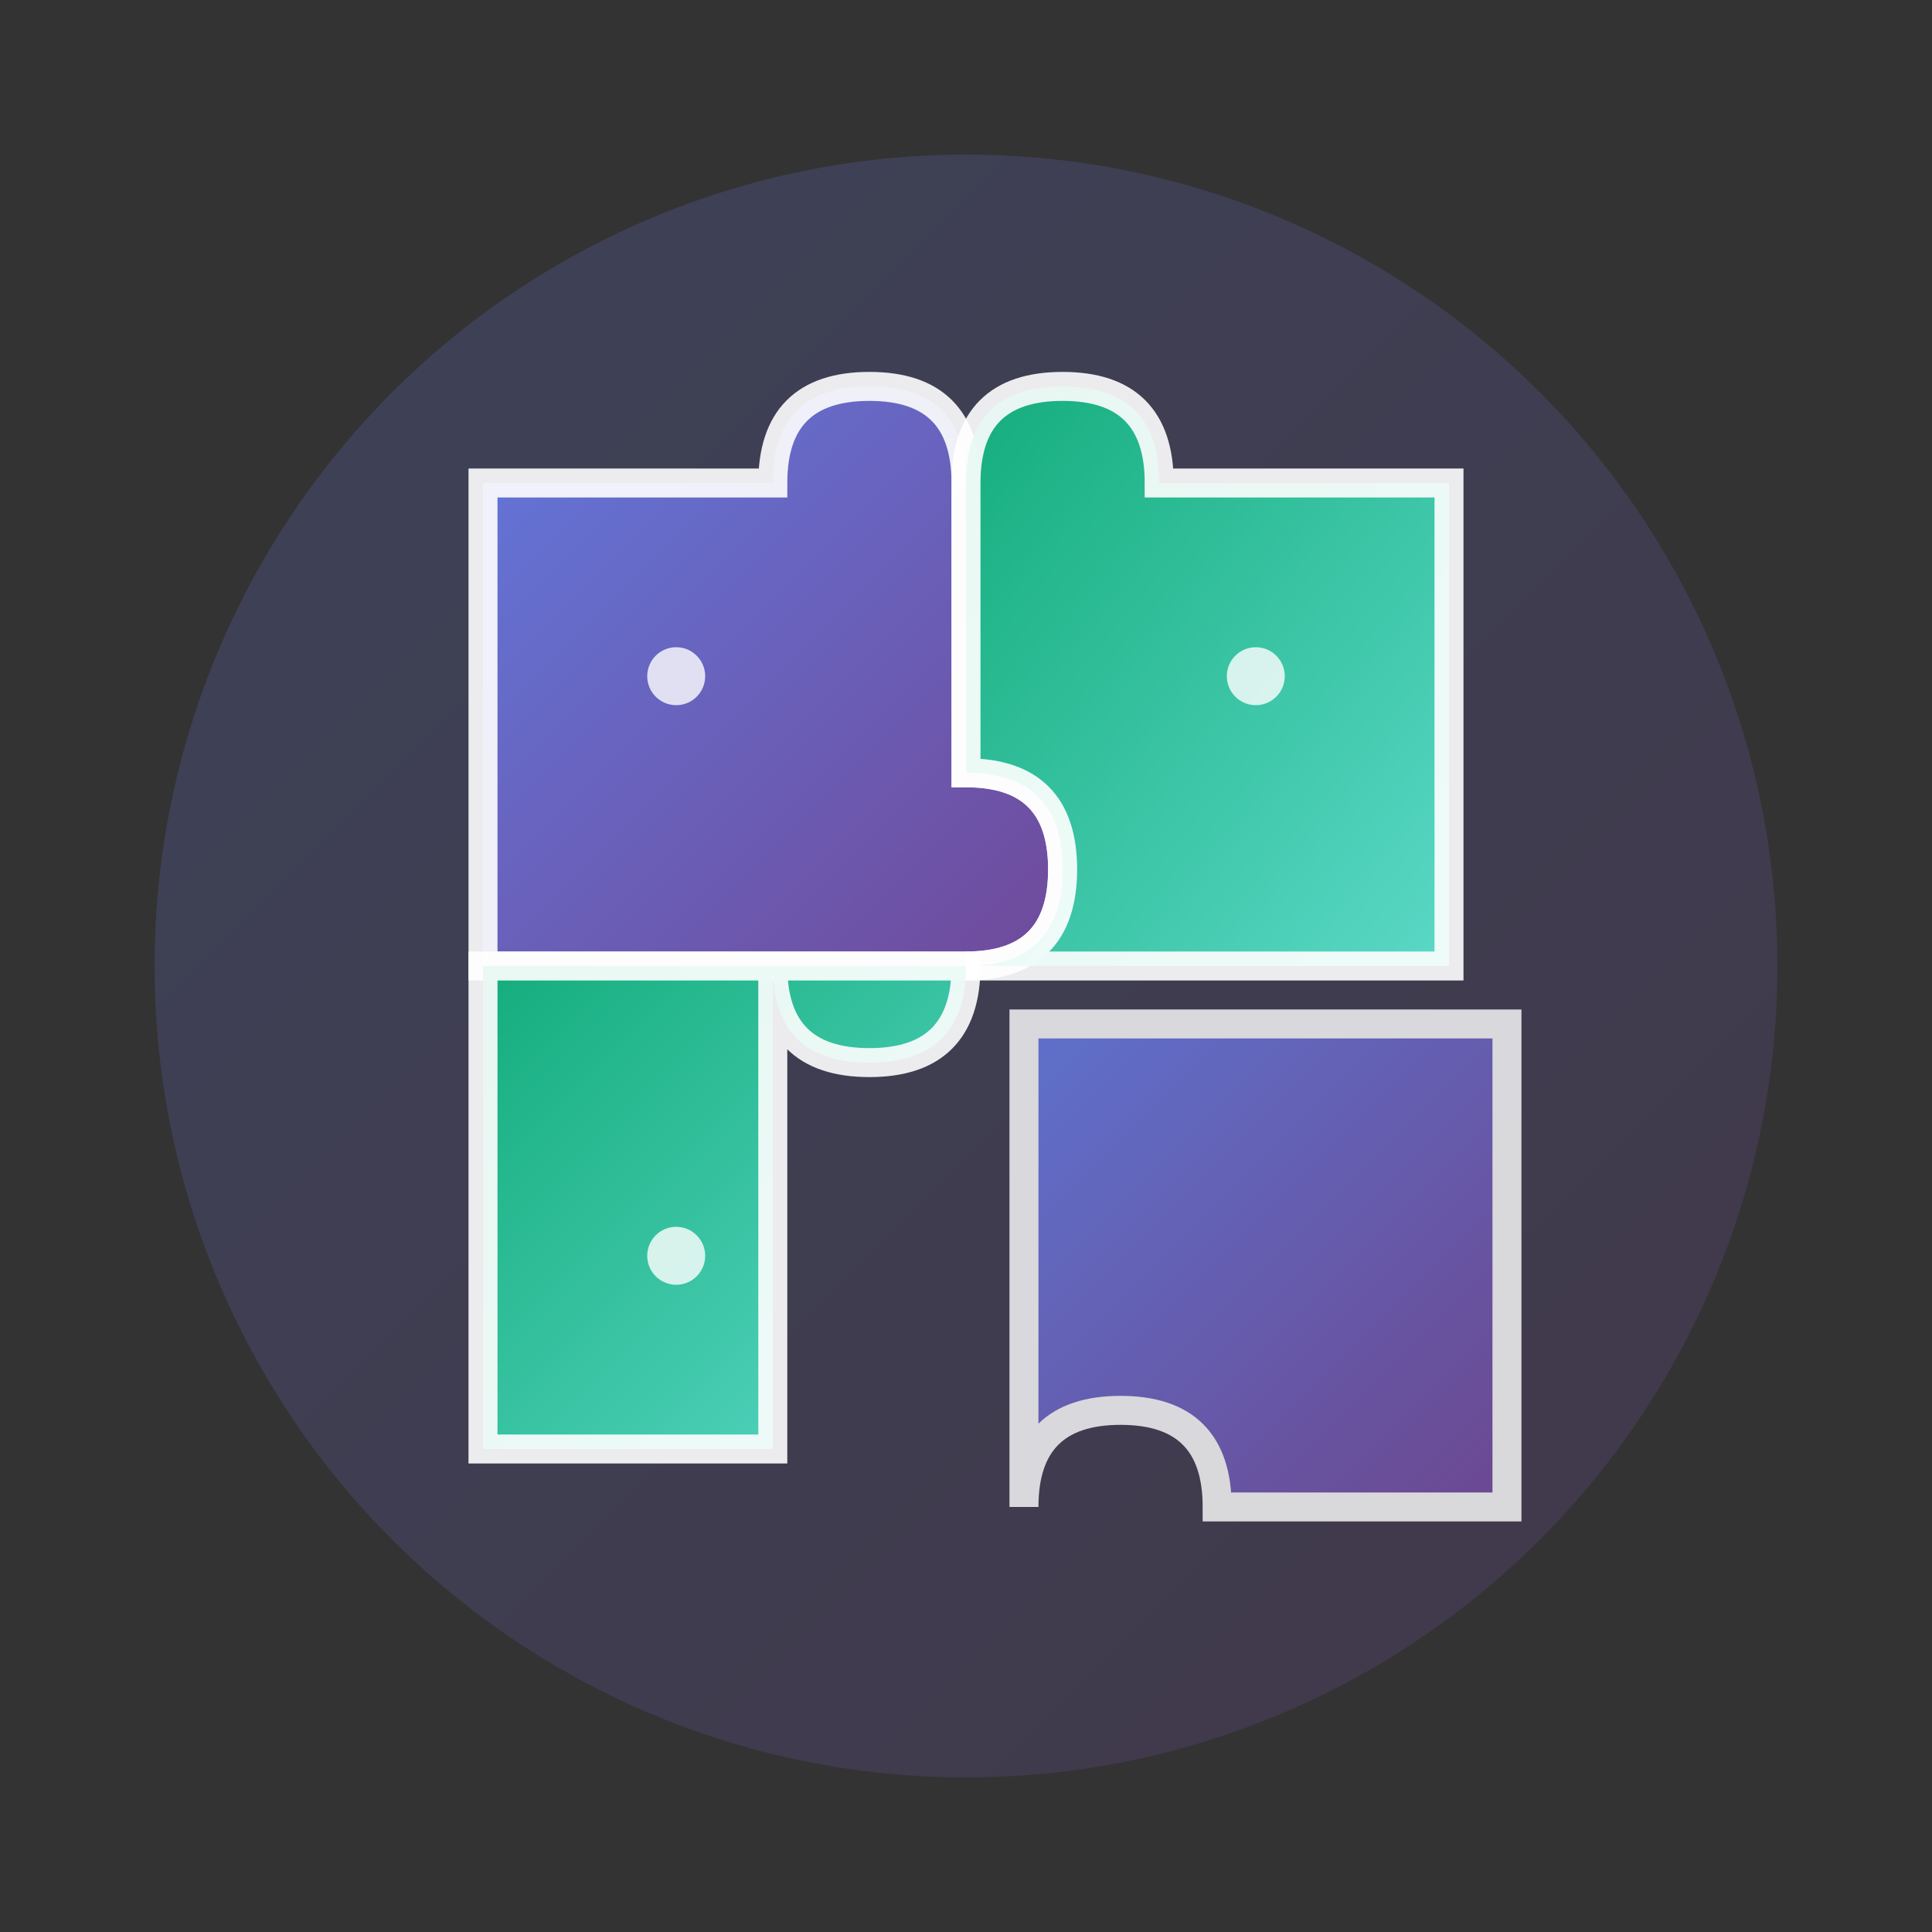
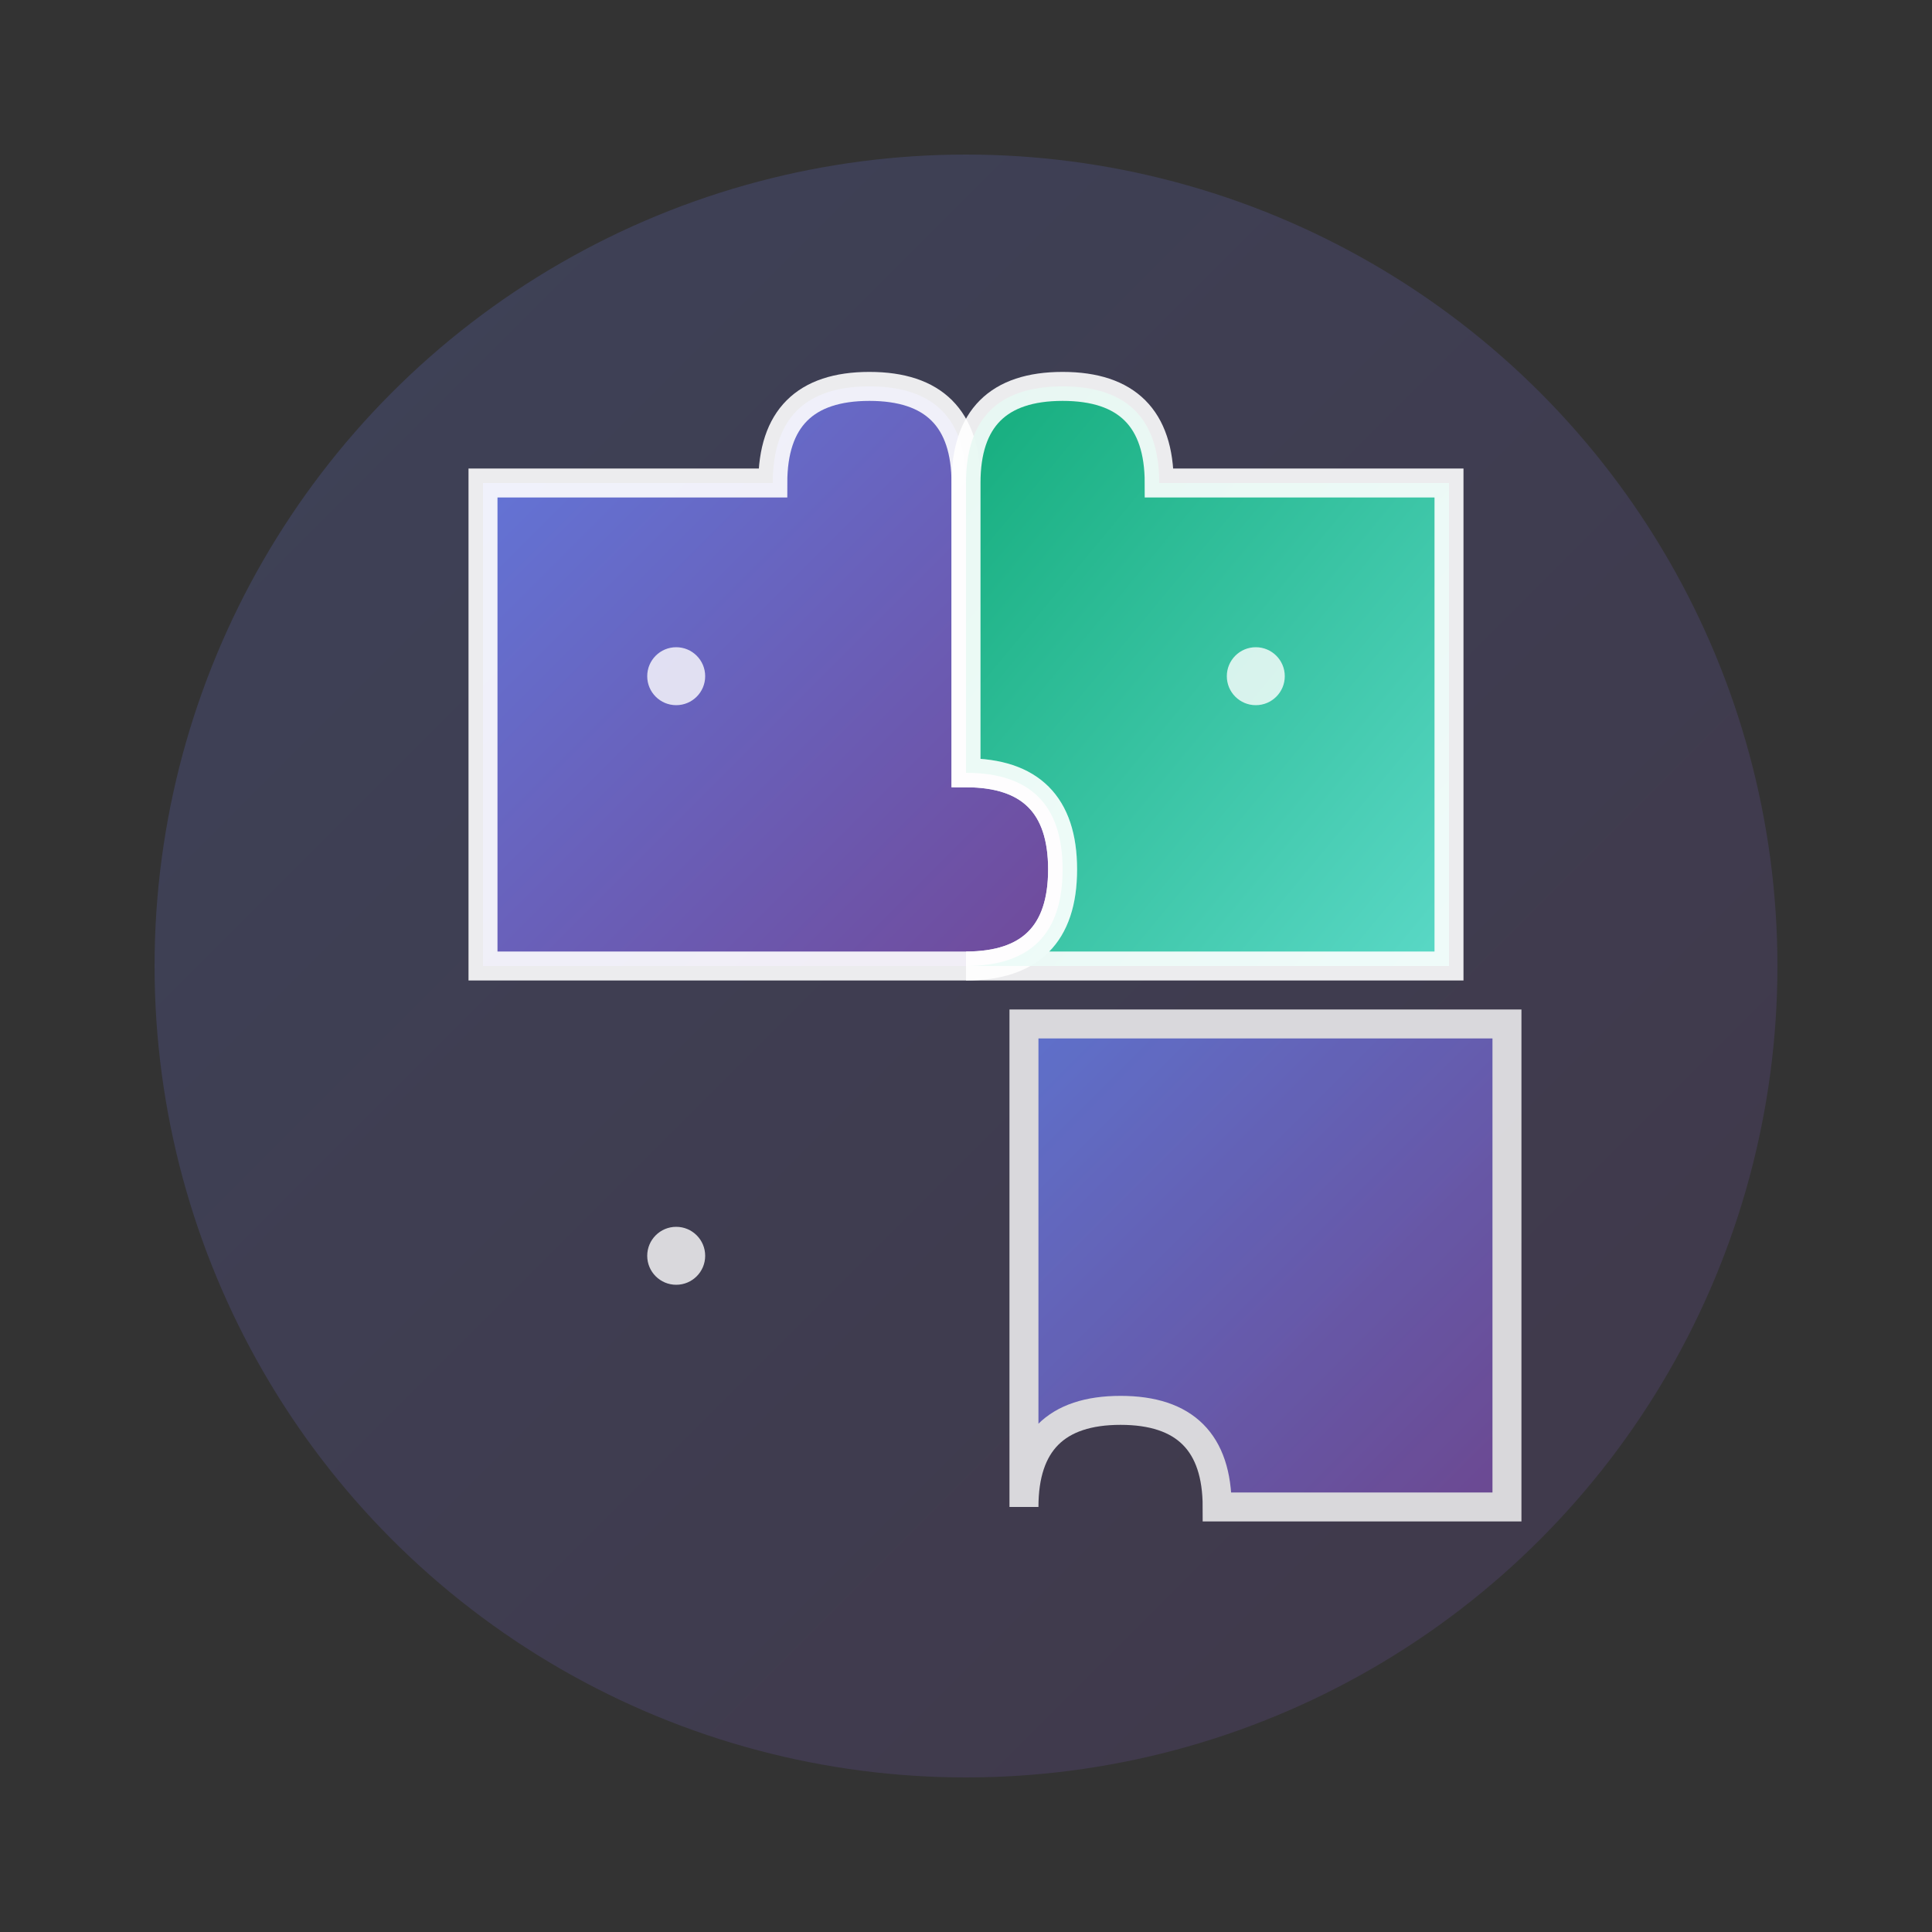
<svg xmlns="http://www.w3.org/2000/svg" viewBox="0 0 100 100" fill="none">
  <rect x="0" y="0" width="100" height="100" fill="#333333" stroke="none" />
  <defs>
    <linearGradient id="jigsawGrad1" x1="0%" y1="0%" x2="100%" y2="100%">
      <stop offset="0%" stop-color="#667eea" />
      <stop offset="100%" stop-color="#764ba2" />
    </linearGradient>
    <linearGradient id="jigsawGrad2" x1="0%" y1="0%" x2="100%" y2="100%">
      <stop offset="0%" stop-color="#10B981" />
      <stop offset="100%" stop-color="#5EEAD4" />
    </linearGradient>
  </defs>
  <ellipse cx="50" cy="50" rx="42" ry="42" fill="url(#jigsawGrad1)" opacity="0.2" />
  <path d="M 25 25 L 40 25 Q 40 20 45 20 Q 50 20 50 25 L 50 40 Q 55 40 55 45 Q 55 50 50 50 L 25 50 Z" fill="url(#jigsawGrad1)" stroke="white" stroke-width="1.5" opacity="0.9" />
  <path d="M 50 25 Q 50 20 55 20 Q 60 20 60 25 L 75 25 L 75 50 L 50 50 Q 55 50 55 45 Q 55 40 50 40 Z" fill="url(#jigsawGrad2)" stroke="white" stroke-width="1.5" opacity="0.9" />
-   <path d="M 25 50 L 50 50 Q 50 55 45 55 Q 40 55 40 50 L 40 75 L 25 75 Z" fill="url(#jigsawGrad2)" stroke="white" stroke-width="1.5" opacity="0.9" />
  <g transform="translate(3, 3)">
    <path d="M 50 50 L 75 50 L 75 75 L 60 75 Q 60 70 55 70 Q 50 70 50 75 L 50 50 Z" fill="url(#jigsawGrad1)" stroke="white" stroke-width="1.5" opacity="0.8">
      <animateTransform attributeName="transform" type="translate" values="3,3; 0,0; 3,3" dur="3s" repeatCount="indefinite" />
    </path>
  </g>
  <circle cx="35" cy="35" r="1.5" fill="white" opacity="0.8">
    <animate attributeName="opacity" values="0.3;1;0.3" dur="2s" repeatCount="indefinite" />
  </circle>
  <circle cx="65" cy="35" r="1.5" fill="white" opacity="0.8">
    <animate attributeName="opacity" values="0.3;1;0.3" dur="2s" begin="0.5s" repeatCount="indefinite" />
  </circle>
  <circle cx="35" cy="65" r="1.5" fill="white" opacity="0.8">
    <animate attributeName="opacity" values="0.3;1;0.3" dur="2s" begin="1s" repeatCount="indefinite" />
  </circle>
</svg>